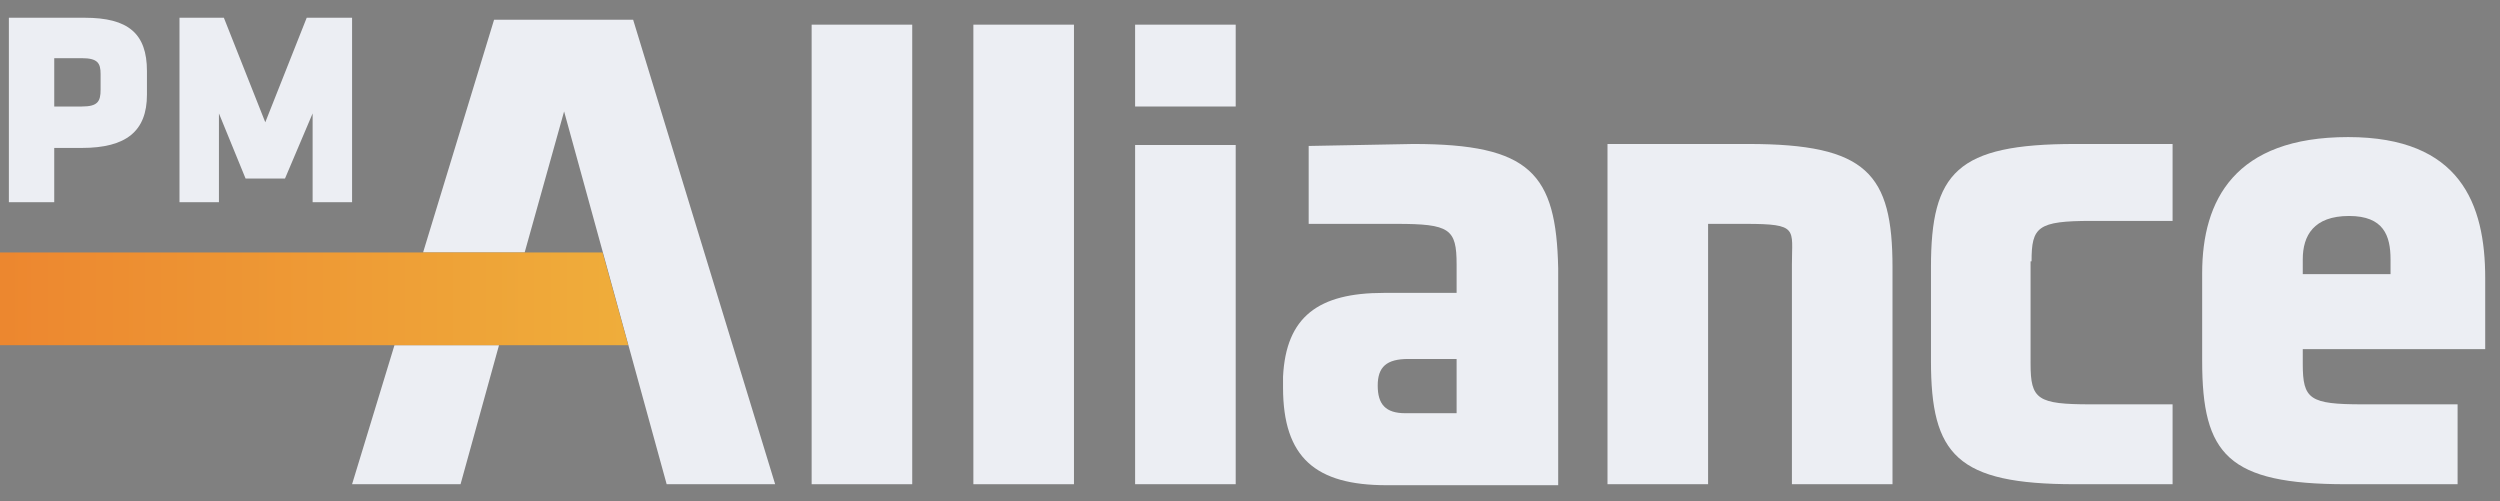
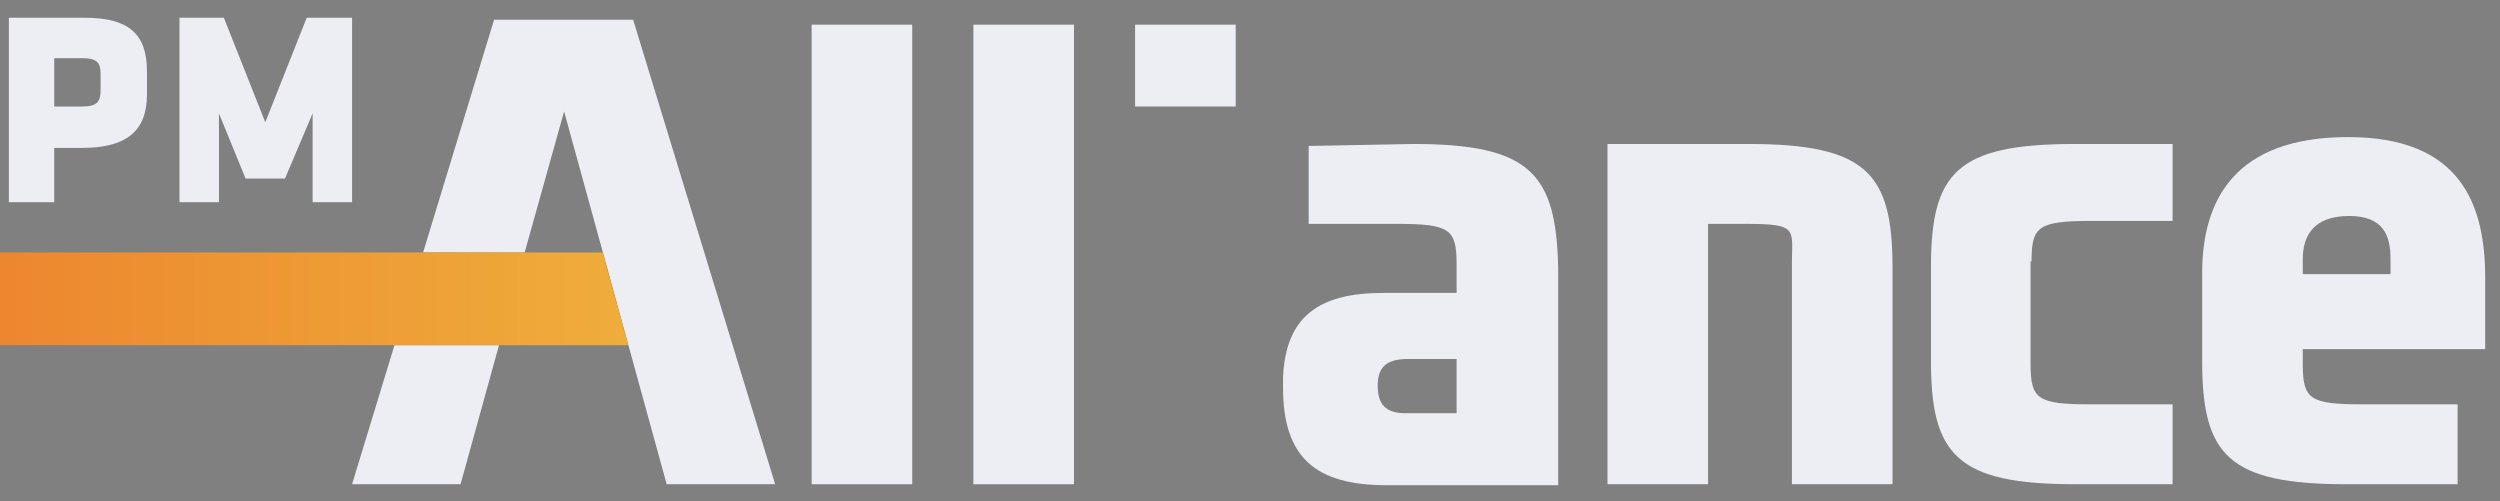
<svg xmlns="http://www.w3.org/2000/svg" version="1.1" id="Layer_1" x="0px" y="0px" viewBox="0 0 253.5 50.8" enable-background="new 0 0 253.5 50.8" xml:space="preserve">
  <rect x="0" y="0" width="253.5" height="50.8" fill="#808080" stroke="none" />
  <g>
    <g>
      <path shape-rendering="optimizeQuality" fill="#ECEEF3" d="M8.6,1.8H0.9v18.7h4.6V15h2.8c4.5,0,6.6-1.7,6.6-5.4V7.2C14.9,3.4,13,1.8,8.6,1.8z M5.5,5.9h2.8    c1.6,0,1.9,0.5,1.9,1.6v1.6c0,1.2-0.3,1.7-1.9,1.7H5.5V5.9z" />
      <polygon shape-rendering="optimizeQuality" fill="#ECEEF3" points="31.1,1.8 26.9,12.4 22.7,1.8 18.2,1.8 18.2,20.5 22.2,20.5 22.2,11.5 24.9,18.1 28.9,18.1     31.7,11.5 31.7,20.5 35.7,20.5 35.7,1.8   " />
    </g>
    <g>
      <polygon shape-rendering="optimizeQuality" fill="#ECEEF3" stroke="#332E1F" stroke-width="0px" points="67.6,49.1 78.6,49.1 64.2,2 50.1,2 42.9,25.6 53.2,25.6 57.2,11.3   " />
      <polygon shape-rendering="optimizeQuality" fill="#ECEEF3" points="35.7,49.1 46.7,49.1 50.6,35 40,35   " />
    </g>
    <rect x="82.3" y="2.5" fill="#ECEEF3" width="10.2" height="46.6" />
    <rect x="98.7" y="2.5" fill="#ECEEF3" width="10.2" height="46.6" />
    <path shape-rendering="optimizeQuality" fill="#ECEEF3" d="M143.3,14.6l-10.6,0.2v7.9h8.9c5.4,0,6.1,0.5,6.1,4.1v2.9h-7.4c-6.6,0-9.9,2.4-10.2,8.5l0,0l0,1.1   c0,7.1,3.3,9.9,10.5,9.9h8.2h1.2h8v-22C157.8,17.6,155.2,14.6,143.3,14.6z M142.8,36.4h4.9v5.5l-5.2,0c-2,0-2.8-0.9-2.8-2.8   C139.7,37.2,140.6,36.4,142.8,36.4z" />
    <path shape-rendering="optimizeQuality" fill="#ECEEF3" d="M223.3,36.6c0,9.5,2.6,12.5,14.6,12.5h11.3V41h-9.6c-5.4,0-6.1-0.5-6.1-4.1v-1.5H252v-7.2   c0-7.5-2.5-14.3-13.9-14.3c-11.5,0-14.8,6.4-14.8,13.8V36.6z M233.5,26.3c0-2.4,1.1-4.4,4.7-4.4c3.5,0,4.2,2,4.2,4.4v1.5h-8.9V26.3   z" />
    <path shape-rendering="optimizeQuality" fill="#ECEEF3" d="M206,26.5c0-3.5,0.6-4.1,6.1-4.1h8.2v-7.8l-9.9,0c-12,0-14.6,2.9-14.6,12.5v9.5c0,9.5,2.6,12.5,14.6,12.5   h9.9V41H212c-5.4,0-6.1-0.5-6.1-4.1V26.5z" />
    <path shape-rendering="optimizeQuality" fill="#ECEEF3" d="M163,14.6v34.5h10.2V22.7h3.8c5.4,0,4.7,0.5,4.7,4.1v22.3h10.2v-22c0-9.5-2.6-12.5-14.6-12.5H163z" />
    <g>
-       <path shape-rendering="optimizeQuality" fill="#ECEEF3" d="M115.1,49.1V14.7h10.2v34.4H115.1z" />
      <rect shape-rendering="optimizeQuality" x="115.1" y="2.5" fill="#ECEEF3" width="10.2" height="8.3" />
    </g>
    <linearGradient id="SVGID_1_" gradientUnits="userSpaceOnUse" x1="-1090.796" y1="30.294" x2="-1015.11" y2="30.294" gradientTransform="matrix(-1 0 0 1 -1025.916 0)">
      <stop offset="0" style="stop-color:#EFAE3B" />
      <stop offset="1" style="stop-color:#EC802D" />
    </linearGradient>
    <polygon fill="url(#SVGID_1_)" points="0,35 63.7,35 61.1,25.6 0,25.6  " />
  </g>
</svg>